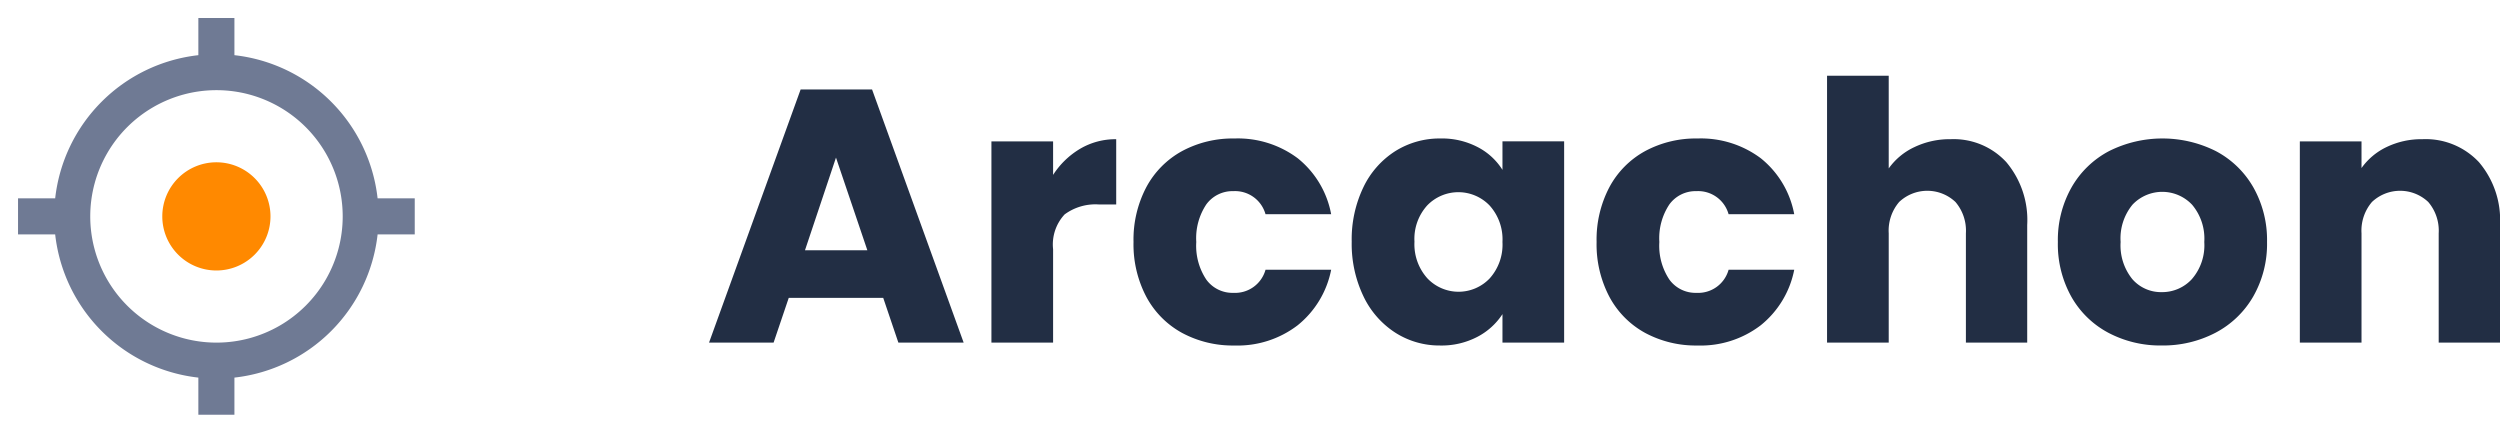
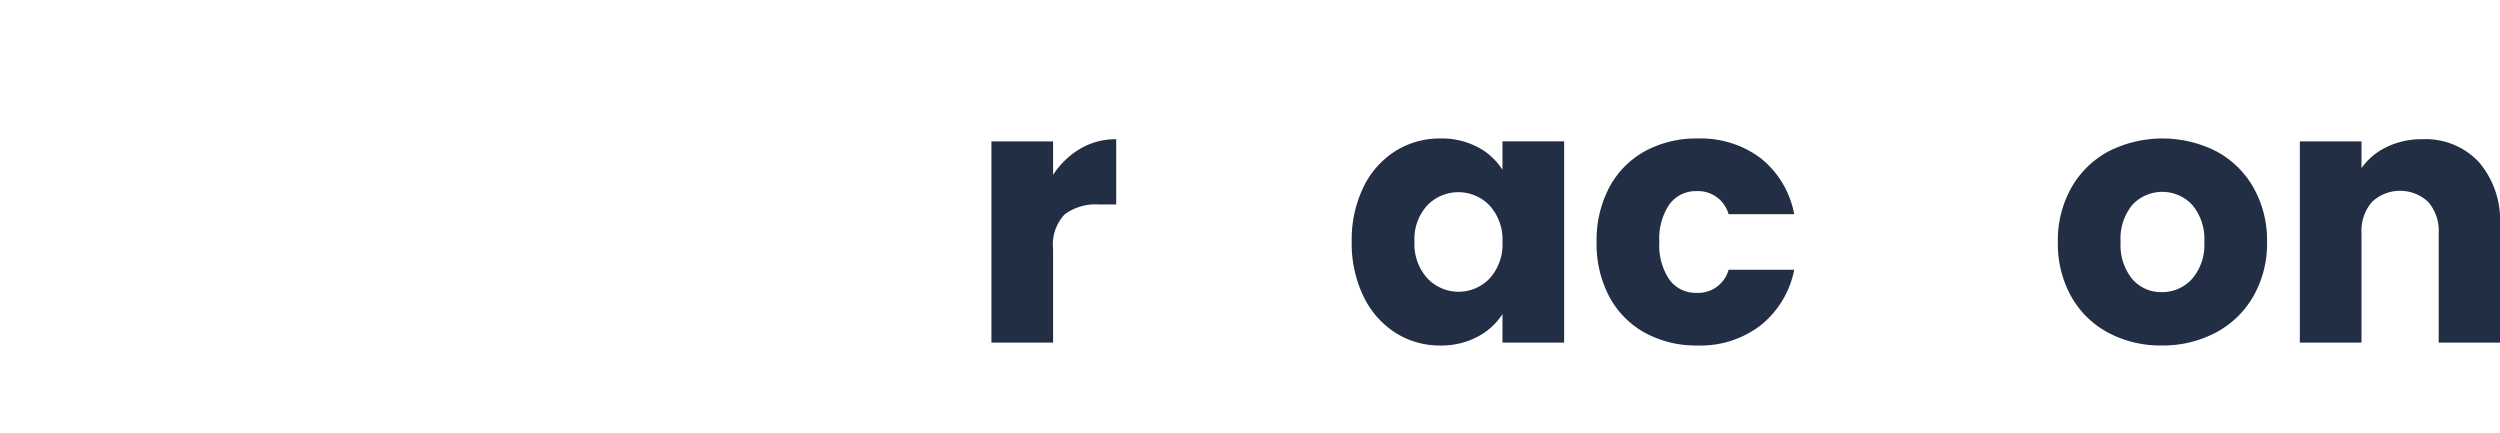
<svg xmlns="http://www.w3.org/2000/svg" id="Groupe_17666" data-name="Groupe 17666" width="138.639" height="24" viewBox="0 0 138.639 24">
  <defs>
    <clipPath id="clip-path">
      <rect id="Rectangle_4487" data-name="Rectangle 4487" width="138.639" height="24" fill="none" />
    </clipPath>
    <clipPath id="clip-path-2">
-       <rect id="Rectangle_4488" data-name="Rectangle 4488" width="24" height="24" fill="none" />
-     </clipPath>
+       </clipPath>
  </defs>
-   <path id="Tracé_9571" data-name="Tracé 9571" d="M48.98,16.52H43.74L42.9,19H39.32L44.4,4.96h3.96L53.44,19H49.82Zm-.88-2.64L46.36,8.74l-1.72,5.14Z" fill="#222e44" />
  <g id="Groupe_17661" data-name="Groupe 17661">
    <g id="Groupe_17660" data-name="Groupe 17660" clip-path="url(#clip-path)">
      <path id="Tracé_9572" data-name="Tracé 9572" d="M59.9,8.25a3.862,3.862,0,0,1,2-.53v3.62h-.94a2.879,2.879,0,0,0-1.92.55,2.442,2.442,0,0,0-.64,1.93V19h-3.42V7.84H58.4V9.7a4.521,4.521,0,0,1,1.5-1.45" fill="#222e44" />
-       <path id="Tracé_9573" data-name="Tracé 9573" d="M63.57,10.38a4.933,4.933,0,0,1,1.98-2,5.924,5.924,0,0,1,2.91-.7,5.535,5.535,0,0,1,3.51,1.1,5.191,5.191,0,0,1,1.85,3.1H70.18A1.752,1.752,0,0,0,68.4,10.6a1.8,1.8,0,0,0-1.5.73,3.381,3.381,0,0,0-.56,2.09,3.377,3.377,0,0,0,.56,2.09,1.792,1.792,0,0,0,1.5.73,1.751,1.751,0,0,0,1.78-1.28h3.64a5.241,5.241,0,0,1-1.86,3.08,5.476,5.476,0,0,1-3.5,1.12,5.924,5.924,0,0,1-2.91-.7,4.927,4.927,0,0,1-1.98-2,6.236,6.236,0,0,1-.71-3.04,6.238,6.238,0,0,1,.71-3.04" fill="#222e44" />
      <path id="Tracé_9574" data-name="Tracé 9574" d="M75.61,10.379a4.85,4.85,0,0,1,1.77-2,4.627,4.627,0,0,1,2.5-.7,4.282,4.282,0,0,1,2.07.481,3.538,3.538,0,0,1,1.37,1.26V7.839h3.42V19H83.32V17.42a3.69,3.69,0,0,1-1.39,1.259,4.282,4.282,0,0,1-2.07.481,4.541,4.541,0,0,1-2.48-.71,4.9,4.9,0,0,1-1.77-2.021,6.721,6.721,0,0,1-.65-3.029,6.671,6.671,0,0,1,.65-3.021m7,1.021a2.4,2.4,0,0,0-3.46-.011,2.761,2.761,0,0,0-.71,2.011,2.826,2.826,0,0,0,.71,2.029,2.382,2.382,0,0,0,3.46.011,2.8,2.8,0,0,0,.71-2.02,2.8,2.8,0,0,0-.71-2.02" fill="#222e44" />
      <path id="Tracé_9575" data-name="Tracé 9575" d="M89.25,10.38a4.933,4.933,0,0,1,1.98-2,5.924,5.924,0,0,1,2.91-.7,5.535,5.535,0,0,1,3.51,1.1,5.191,5.191,0,0,1,1.85,3.1H95.86a1.752,1.752,0,0,0-1.78-1.28,1.8,1.8,0,0,0-1.5.73,3.381,3.381,0,0,0-.56,2.09,3.377,3.377,0,0,0,.56,2.09,1.792,1.792,0,0,0,1.5.73,1.751,1.751,0,0,0,1.78-1.28H99.5a5.241,5.241,0,0,1-1.86,3.08,5.476,5.476,0,0,1-3.5,1.12,5.924,5.924,0,0,1-2.91-.7,4.927,4.927,0,0,1-1.98-2,6.236,6.236,0,0,1-.71-3.04,6.238,6.238,0,0,1,.71-3.04" fill="#222e44" />
-       <path id="Tracé_9576" data-name="Tracé 9576" d="M111.26,8.99a4.983,4.983,0,0,1,1.16,3.49V19h-3.4V12.94a2.451,2.451,0,0,0-.58-1.74,2.273,2.273,0,0,0-3.12,0,2.447,2.447,0,0,0-.58,1.74V19h-3.42V4.2h3.42V9.34a3.642,3.642,0,0,1,1.42-1.18,4.542,4.542,0,0,1,2.02-.441,3.97,3.97,0,0,1,3.08,1.271" fill="#222e44" />
      <path id="Tracé_9577" data-name="Tracé 9577" d="M116.93,18.459a5.109,5.109,0,0,1-2.06-2,5.972,5.972,0,0,1-.75-3.04,5.928,5.928,0,0,1,.76-3.03,5.157,5.157,0,0,1,2.08-2.01,6.608,6.608,0,0,1,5.92,0,5.163,5.163,0,0,1,2.08,2.01,5.928,5.928,0,0,1,.76,3.03,5.873,5.873,0,0,1-.77,3.031,5.2,5.2,0,0,1-2.1,2.009,6.276,6.276,0,0,1-2.97.7,6.154,6.154,0,0,1-2.95-.7m4.62-2.979a2.862,2.862,0,0,0,.69-2.061,2.915,2.915,0,0,0-.67-2.059,2.272,2.272,0,0,0-3.31-.011,2.937,2.937,0,0,0-.66,2.07,2.97,2.97,0,0,0,.65,2.061,2.106,2.106,0,0,0,1.63.72,2.232,2.232,0,0,0,1.67-.72" fill="#222e44" />
      <path id="Tracé_9578" data-name="Tracé 9578" d="M137.469,8.99a4.954,4.954,0,0,1,1.17,3.49V19h-3.4V12.94a2.447,2.447,0,0,0-.58-1.74,2.273,2.273,0,0,0-3.12,0,2.447,2.447,0,0,0-.58,1.74V19h-3.42V7.84h3.42V9.32a3.6,3.6,0,0,1,1.4-1.17,4.449,4.449,0,0,1,1.98-.431,4.049,4.049,0,0,1,3.13,1.271" fill="#222e44" />
    </g>
  </g>
  <g id="Groupe_17663" data-name="Groupe 17663">
    <g id="Groupe_17662" data-name="Groupe 17662" clip-path="url(#clip-path-2)">
      <path id="Tracé_9579" data-name="Tracé 9579" d="M20.94,11A8.994,8.994,0,0,0,13,3.06V1H11V3.06A8.994,8.994,0,0,0,3.06,11H1v2H3.06A8.994,8.994,0,0,0,11,20.94V23h2V20.94A8.994,8.994,0,0,0,20.94,13H23V11ZM12,19a7,7,0,1,1,.01,0H12" fill="#6f7a94" />
    </g>
  </g>
  <g id="Groupe_17665" data-name="Groupe 17665">
    <g id="Groupe_17664" data-name="Groupe 17664" clip-path="url(#clip-path)">
-       <path id="Tracé_9580" data-name="Tracé 9580" d="M12,9a3,3,0,1,1-3,3,3,3,0,0,1,3-3" fill="#ff8900" />
-     </g>
+       </g>
  </g>
</svg>